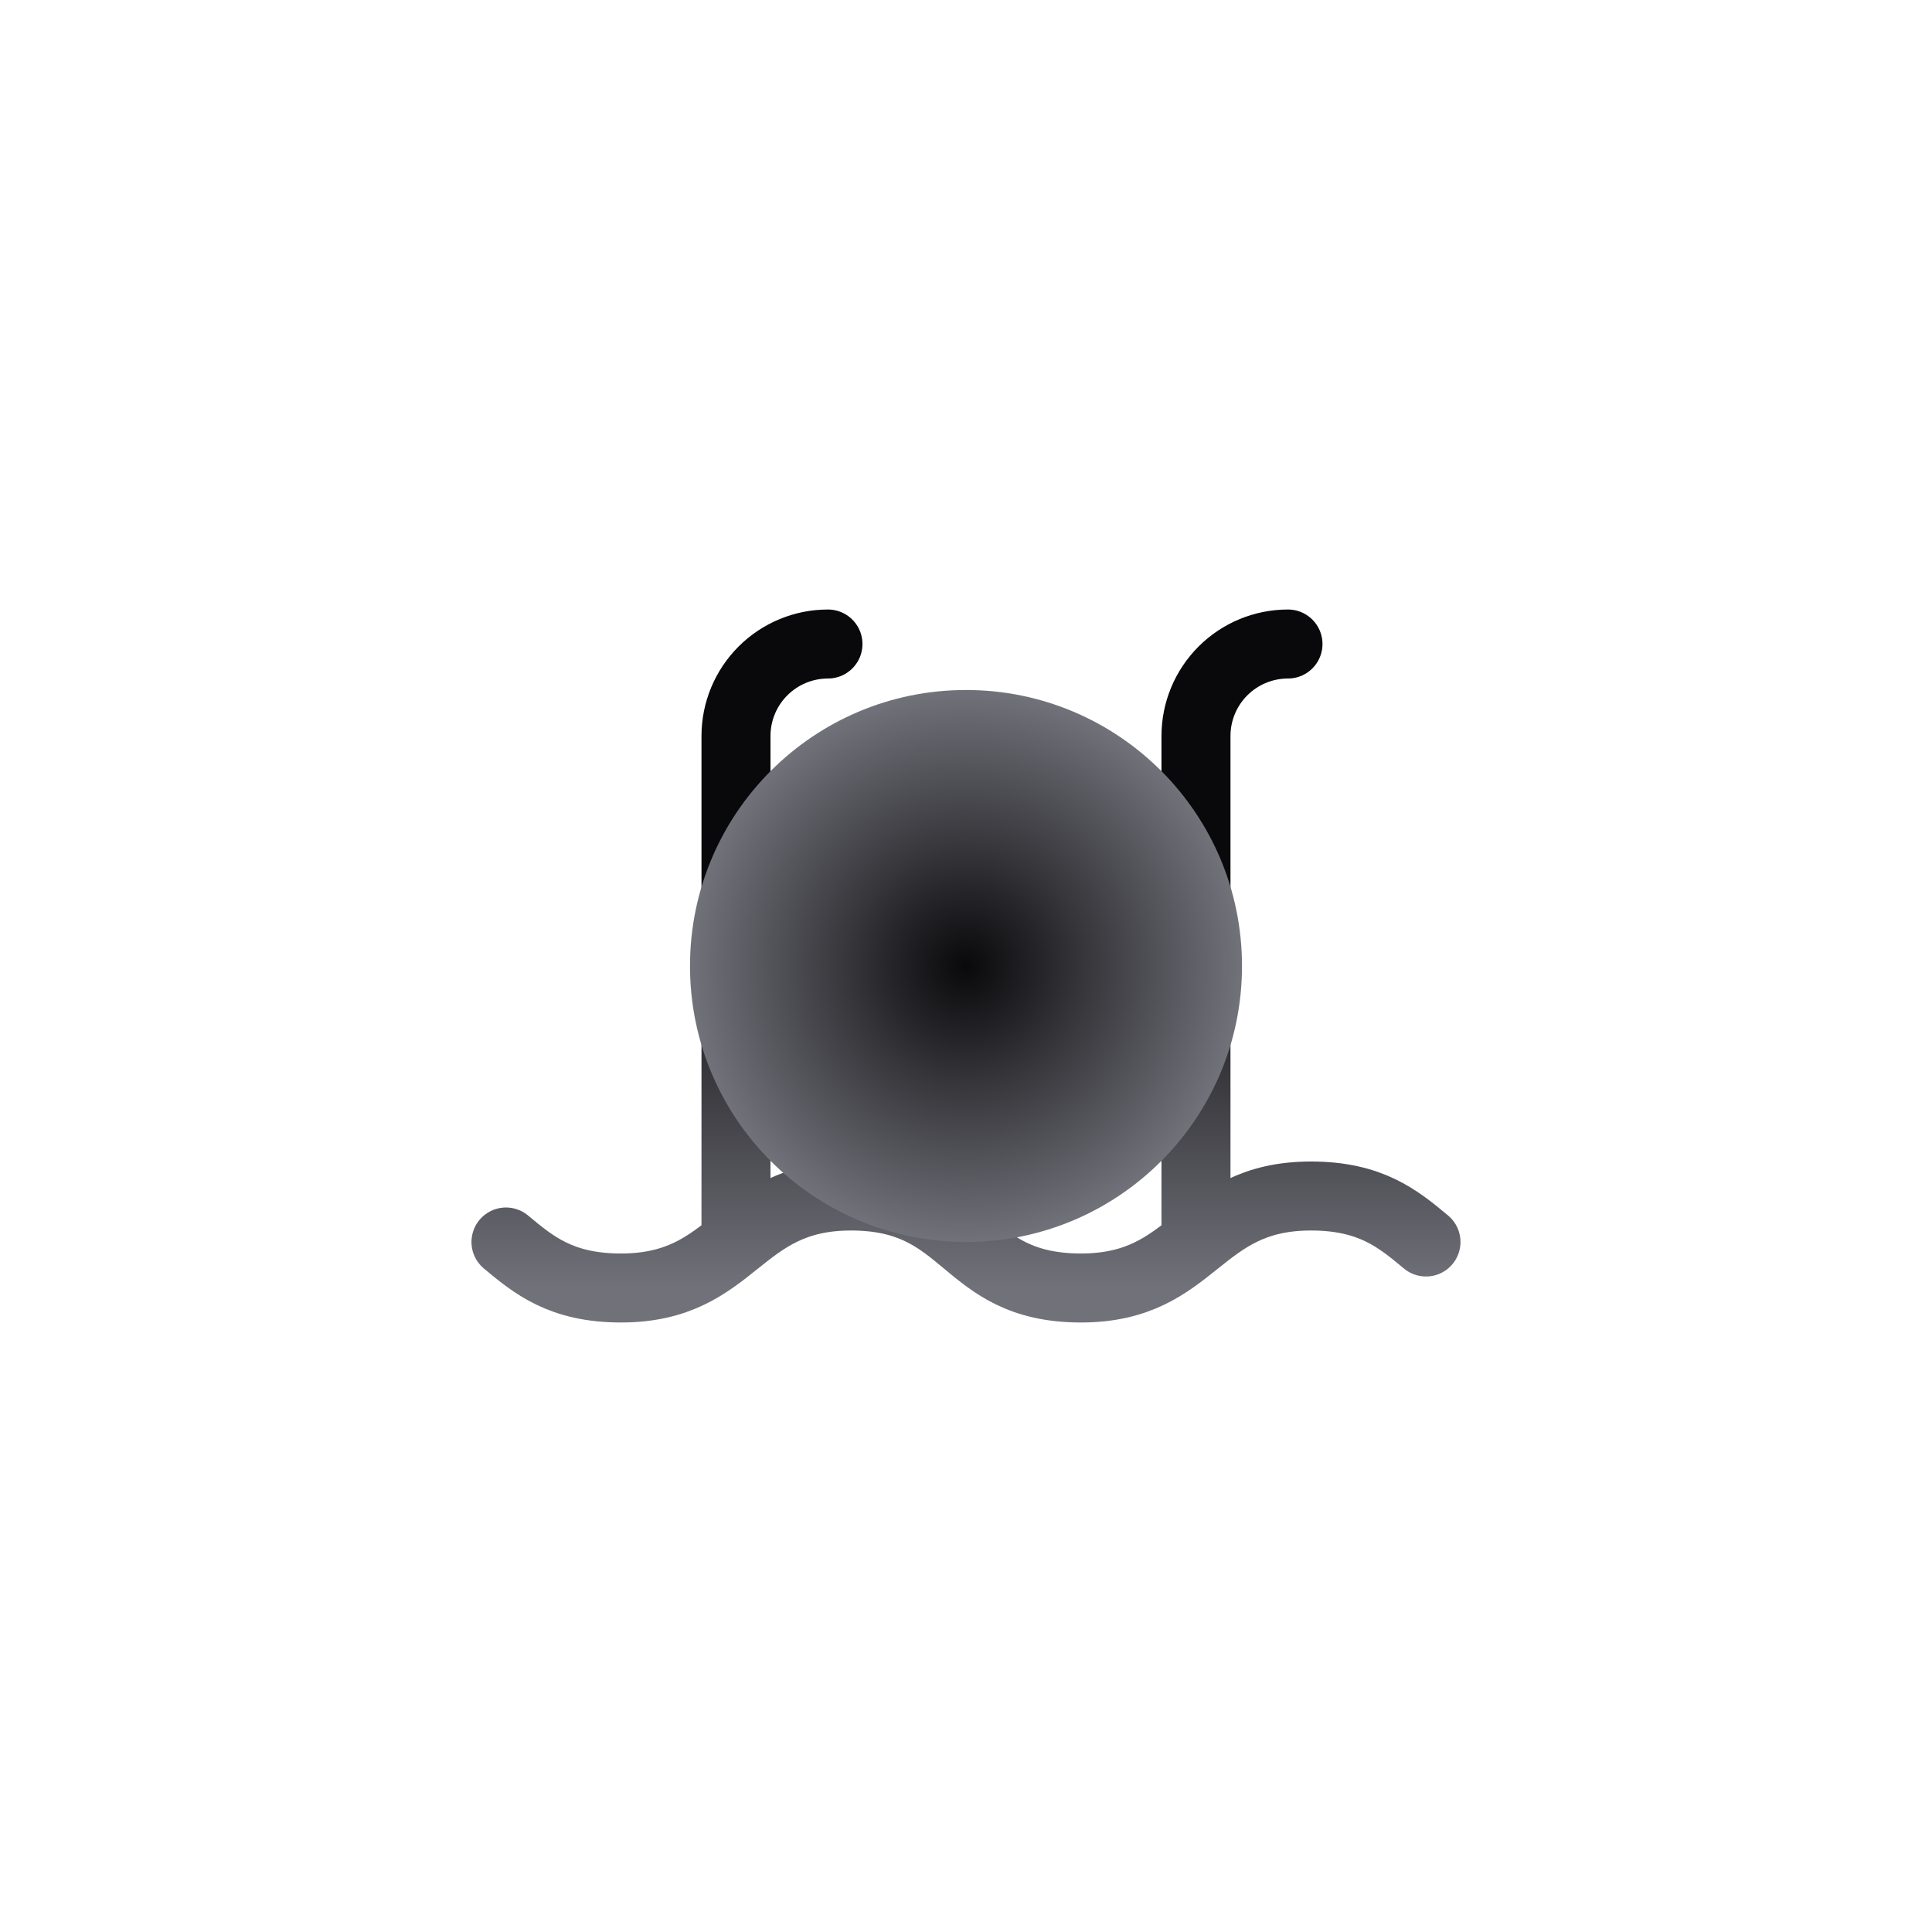
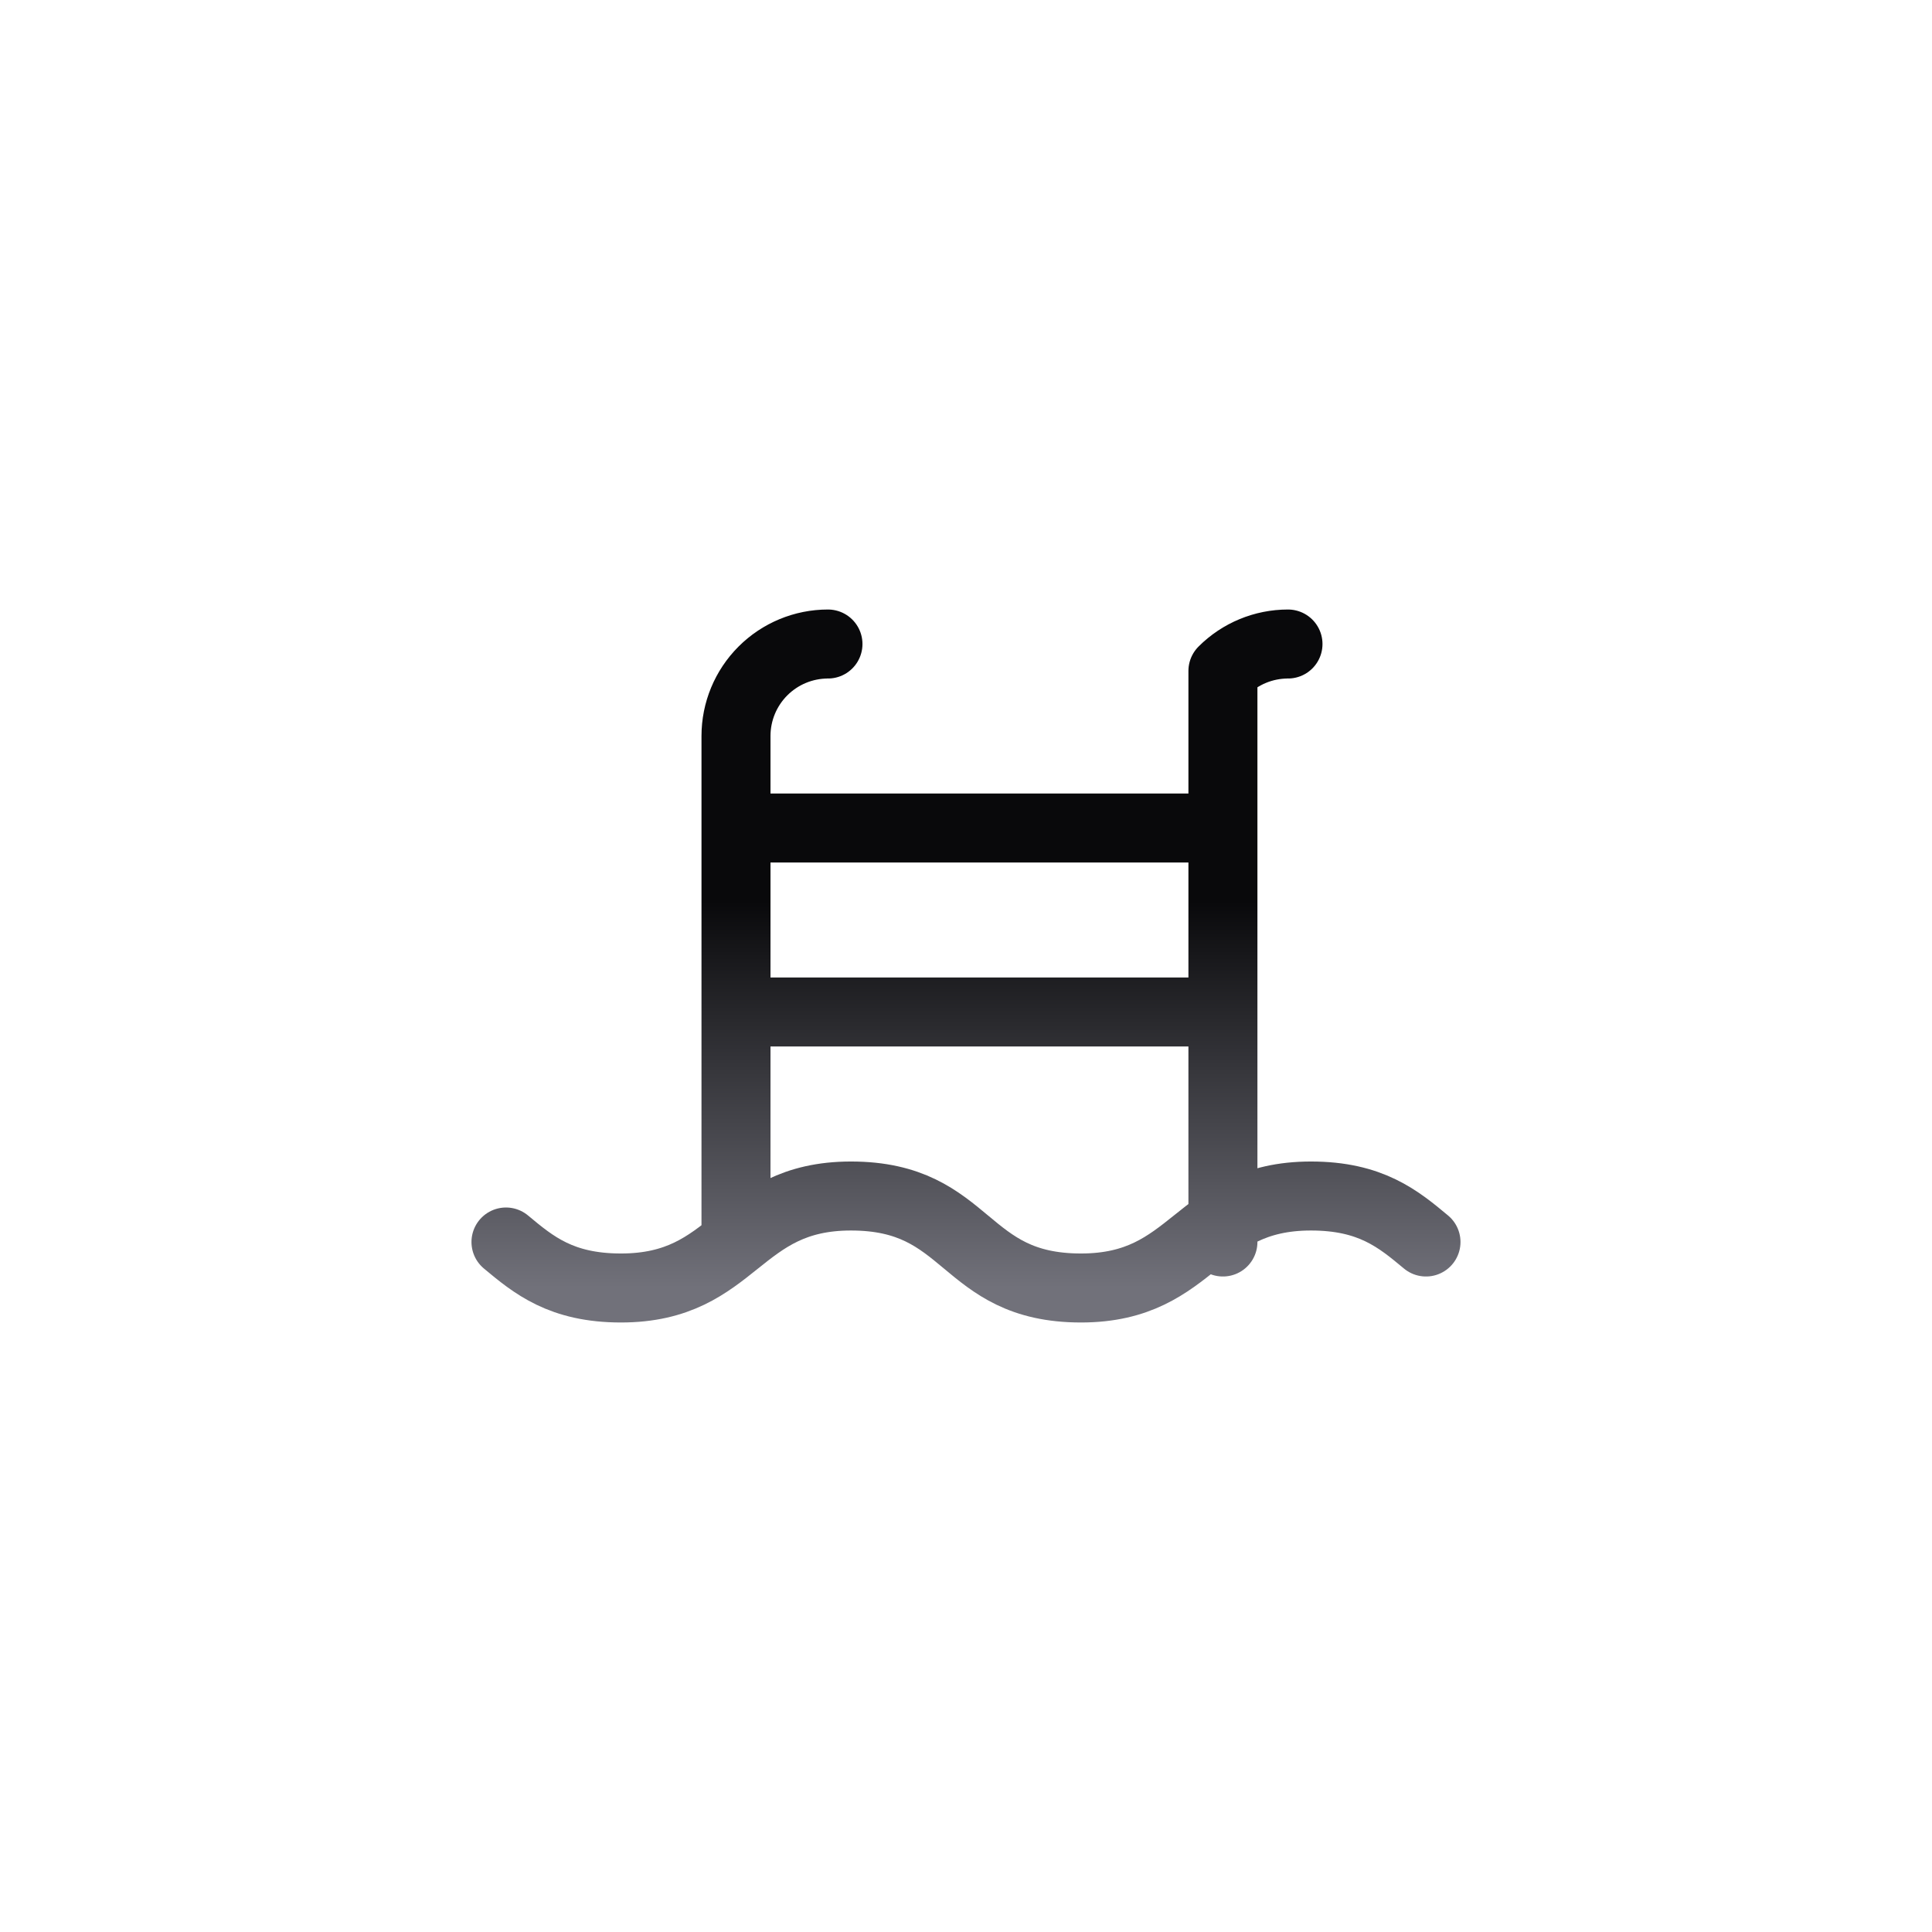
<svg xmlns="http://www.w3.org/2000/svg" width="56" height="56" viewBox="0 0 56 56" fill="none">
-   <path d="M37.333 18.667C36.625 18.667 35.947 18.948 35.447 19.448C34.947 19.948 34.666 20.626 34.666 21.333V36M14.666 36C15.466 36.667 16.266 37.333 17.999 37.333C21.333 37.333 21.333 34.667 24.666 34.667C28.133 34.667 27.866 37.333 31.333 37.333C34.666 37.333 34.666 34.667 37.999 34.667C39.733 34.667 40.533 35.333 41.333 36M21.333 29.333H34.666M21.333 24H34.666M23.999 18.667C23.292 18.667 22.614 18.948 22.114 19.448C21.614 19.948 21.333 20.626 21.333 21.333V36" stroke="url(#paint0_linear_1228_2325)" stroke-width="2" stroke-linecap="round" stroke-linejoin="round" />
+   <path d="M37.333 18.667C36.625 18.667 35.947 18.948 35.447 19.448V36M14.666 36C15.466 36.667 16.266 37.333 17.999 37.333C21.333 37.333 21.333 34.667 24.666 34.667C28.133 34.667 27.866 37.333 31.333 37.333C34.666 37.333 34.666 34.667 37.999 34.667C39.733 34.667 40.533 35.333 41.333 36M21.333 29.333H34.666M21.333 24H34.666M23.999 18.667C23.292 18.667 22.614 18.948 22.114 19.448C21.614 19.948 21.333 20.626 21.333 21.333V36" stroke="url(#paint0_linear_1228_2325)" stroke-width="2" stroke-linecap="round" stroke-linejoin="round" />
  <g filter="url(#filter0_f_1228_2325)">
-     <circle cx="28" cy="28" r="8" fill="url(#paint1_radial_1228_2325)" />
-   </g>
+     </g>
  <defs>
    <filter id="filter0_f_1228_2325" x="0" y="0" width="56" height="56" filterUnits="userSpaceOnUse" color-interpolation-filters="sRGB">
      <feFlood flood-opacity="0" result="BackgroundImageFix" />
      <feBlend mode="normal" in="SourceGraphic" in2="BackgroundImageFix" result="shape" />
      <feGaussianBlur stdDeviation="10" result="effect1_foregroundBlur_1228_2325" />
    </filter>
    <linearGradient id="paint0_linear_1228_2325" x1="27.999" y1="18.667" x2="27.999" y2="37.333" gradientUnits="userSpaceOnUse">
      <stop offset="0.4" stop-color="#09090B" />
      <stop offset="1" stop-color="#71717A" />
    </linearGradient>
    <radialGradient id="paint1_radial_1228_2325" cx="0" cy="0" r="1" gradientUnits="userSpaceOnUse" gradientTransform="translate(28 28) rotate(90) scale(8)">
      <stop stop-color="#09090B" />
      <stop offset="1" stop-color="#71717A" />
    </radialGradient>
  </defs>
</svg>